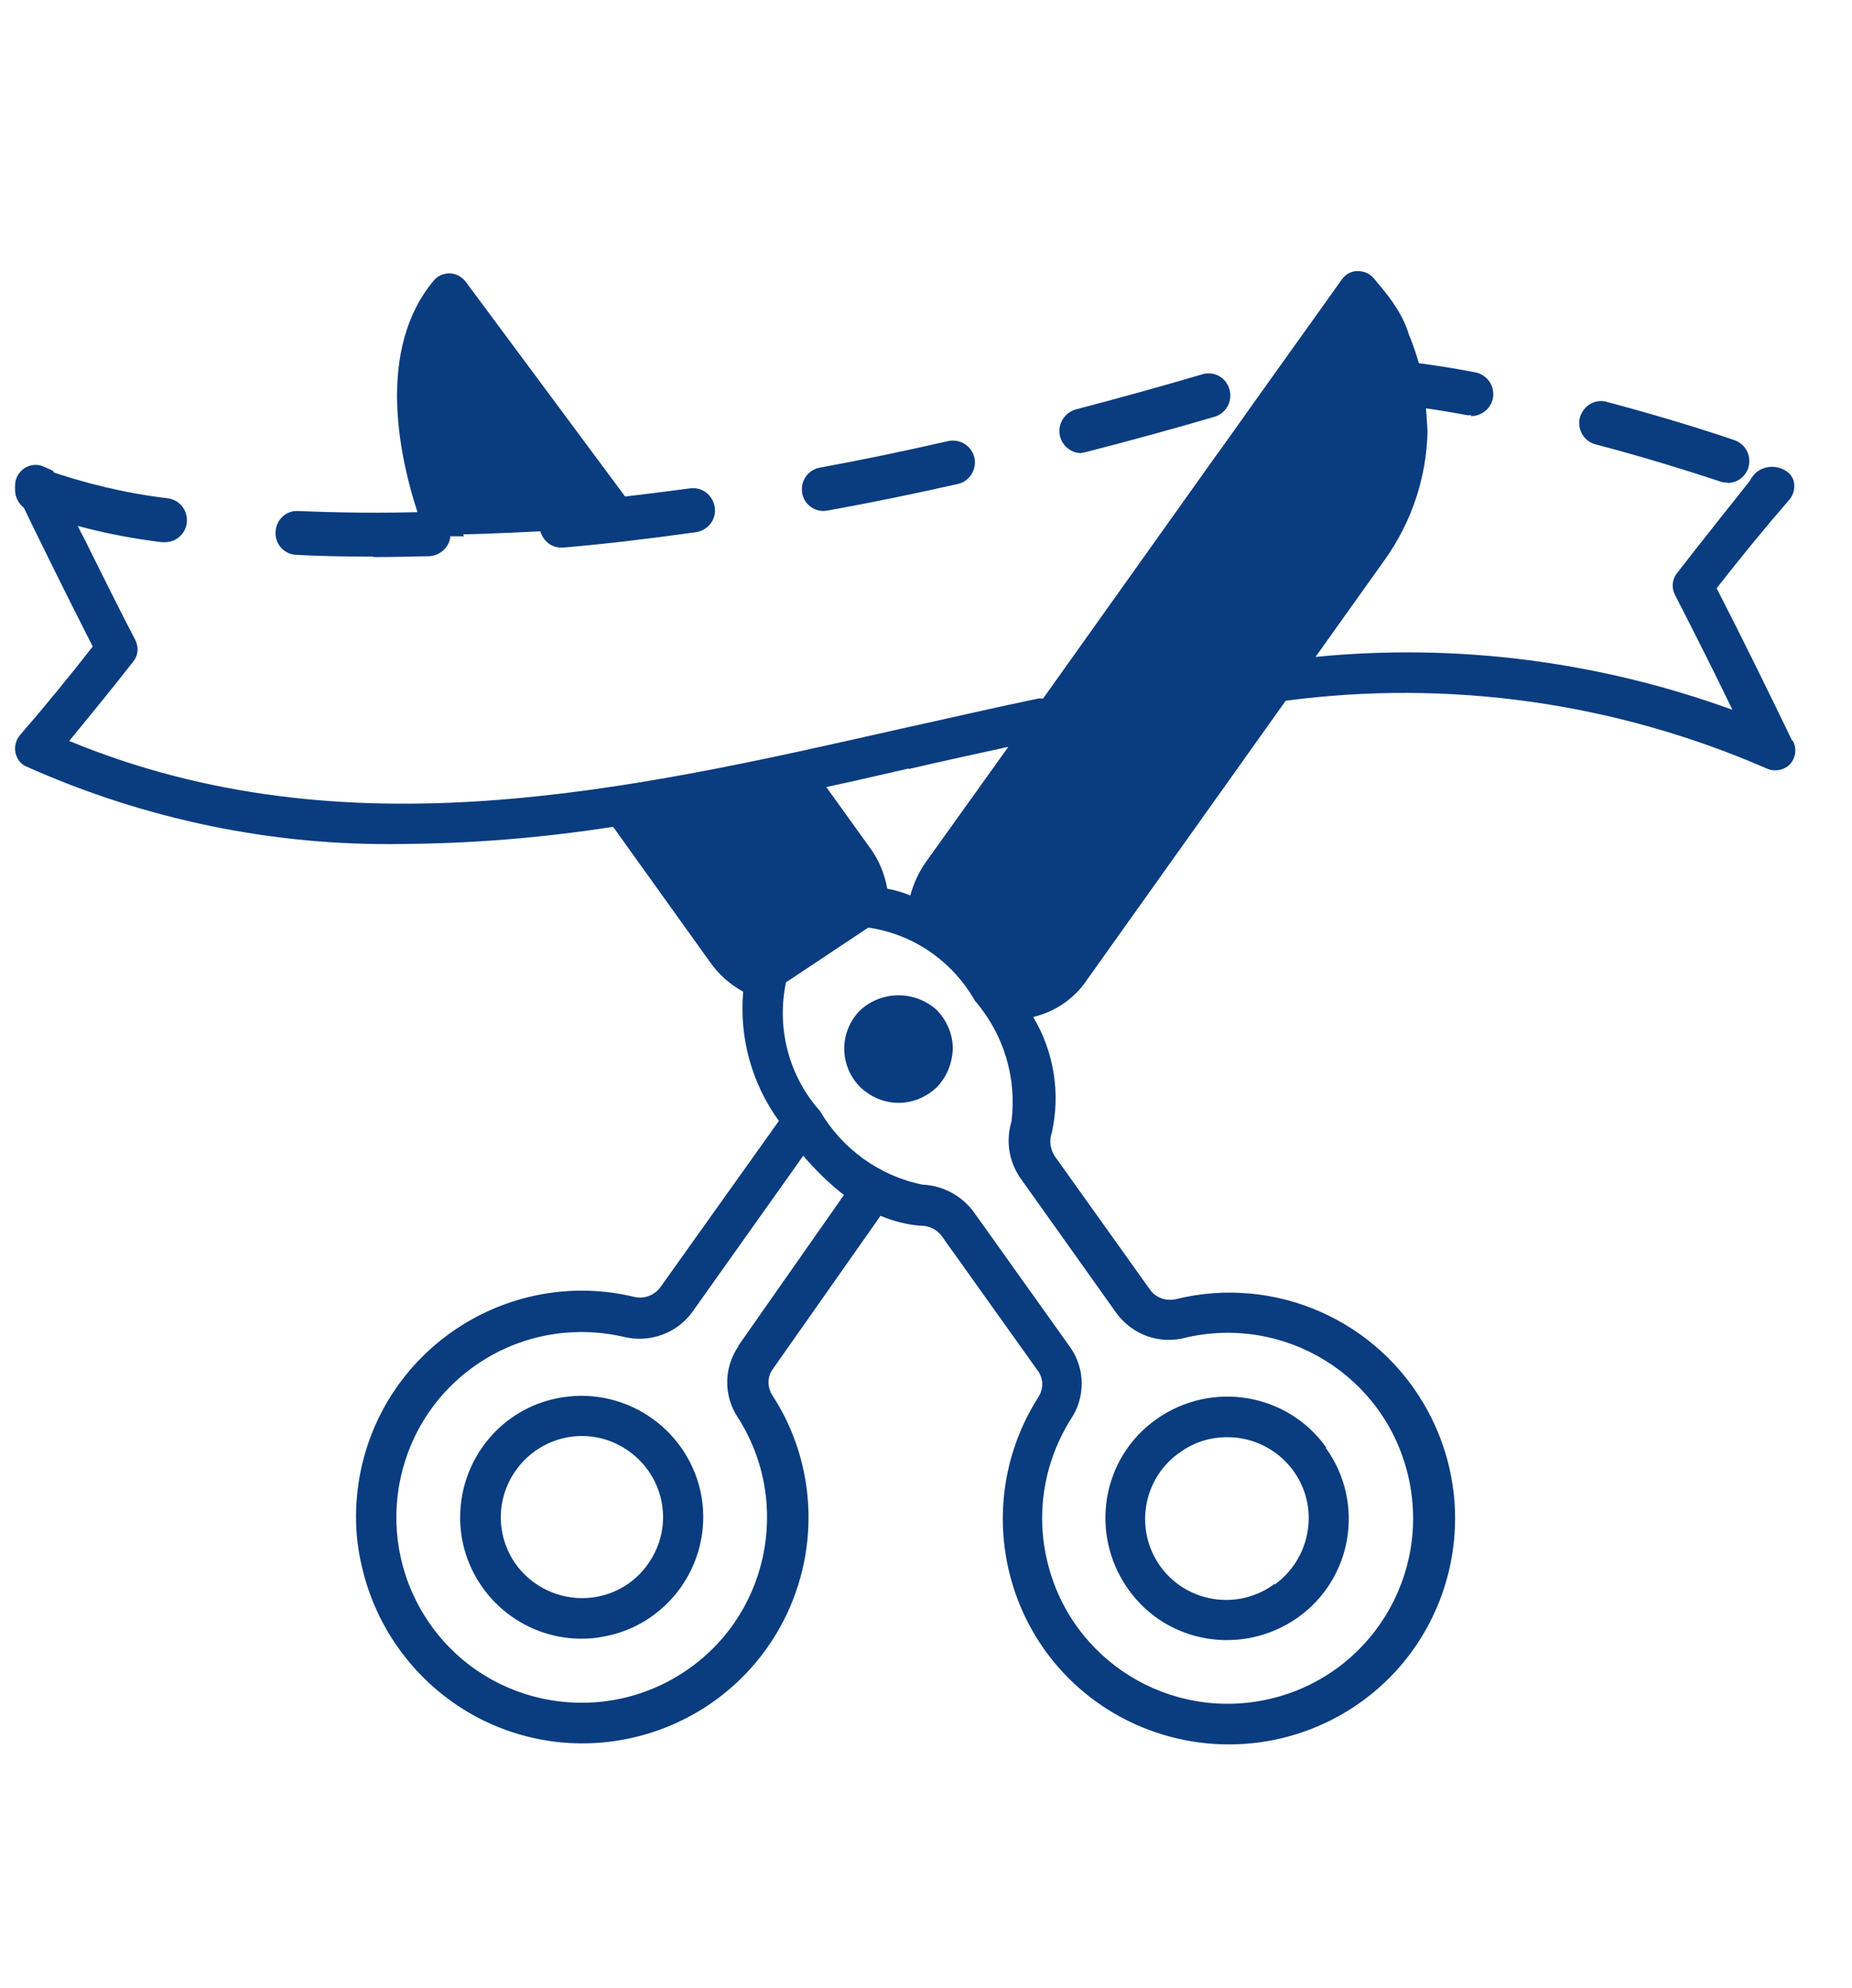
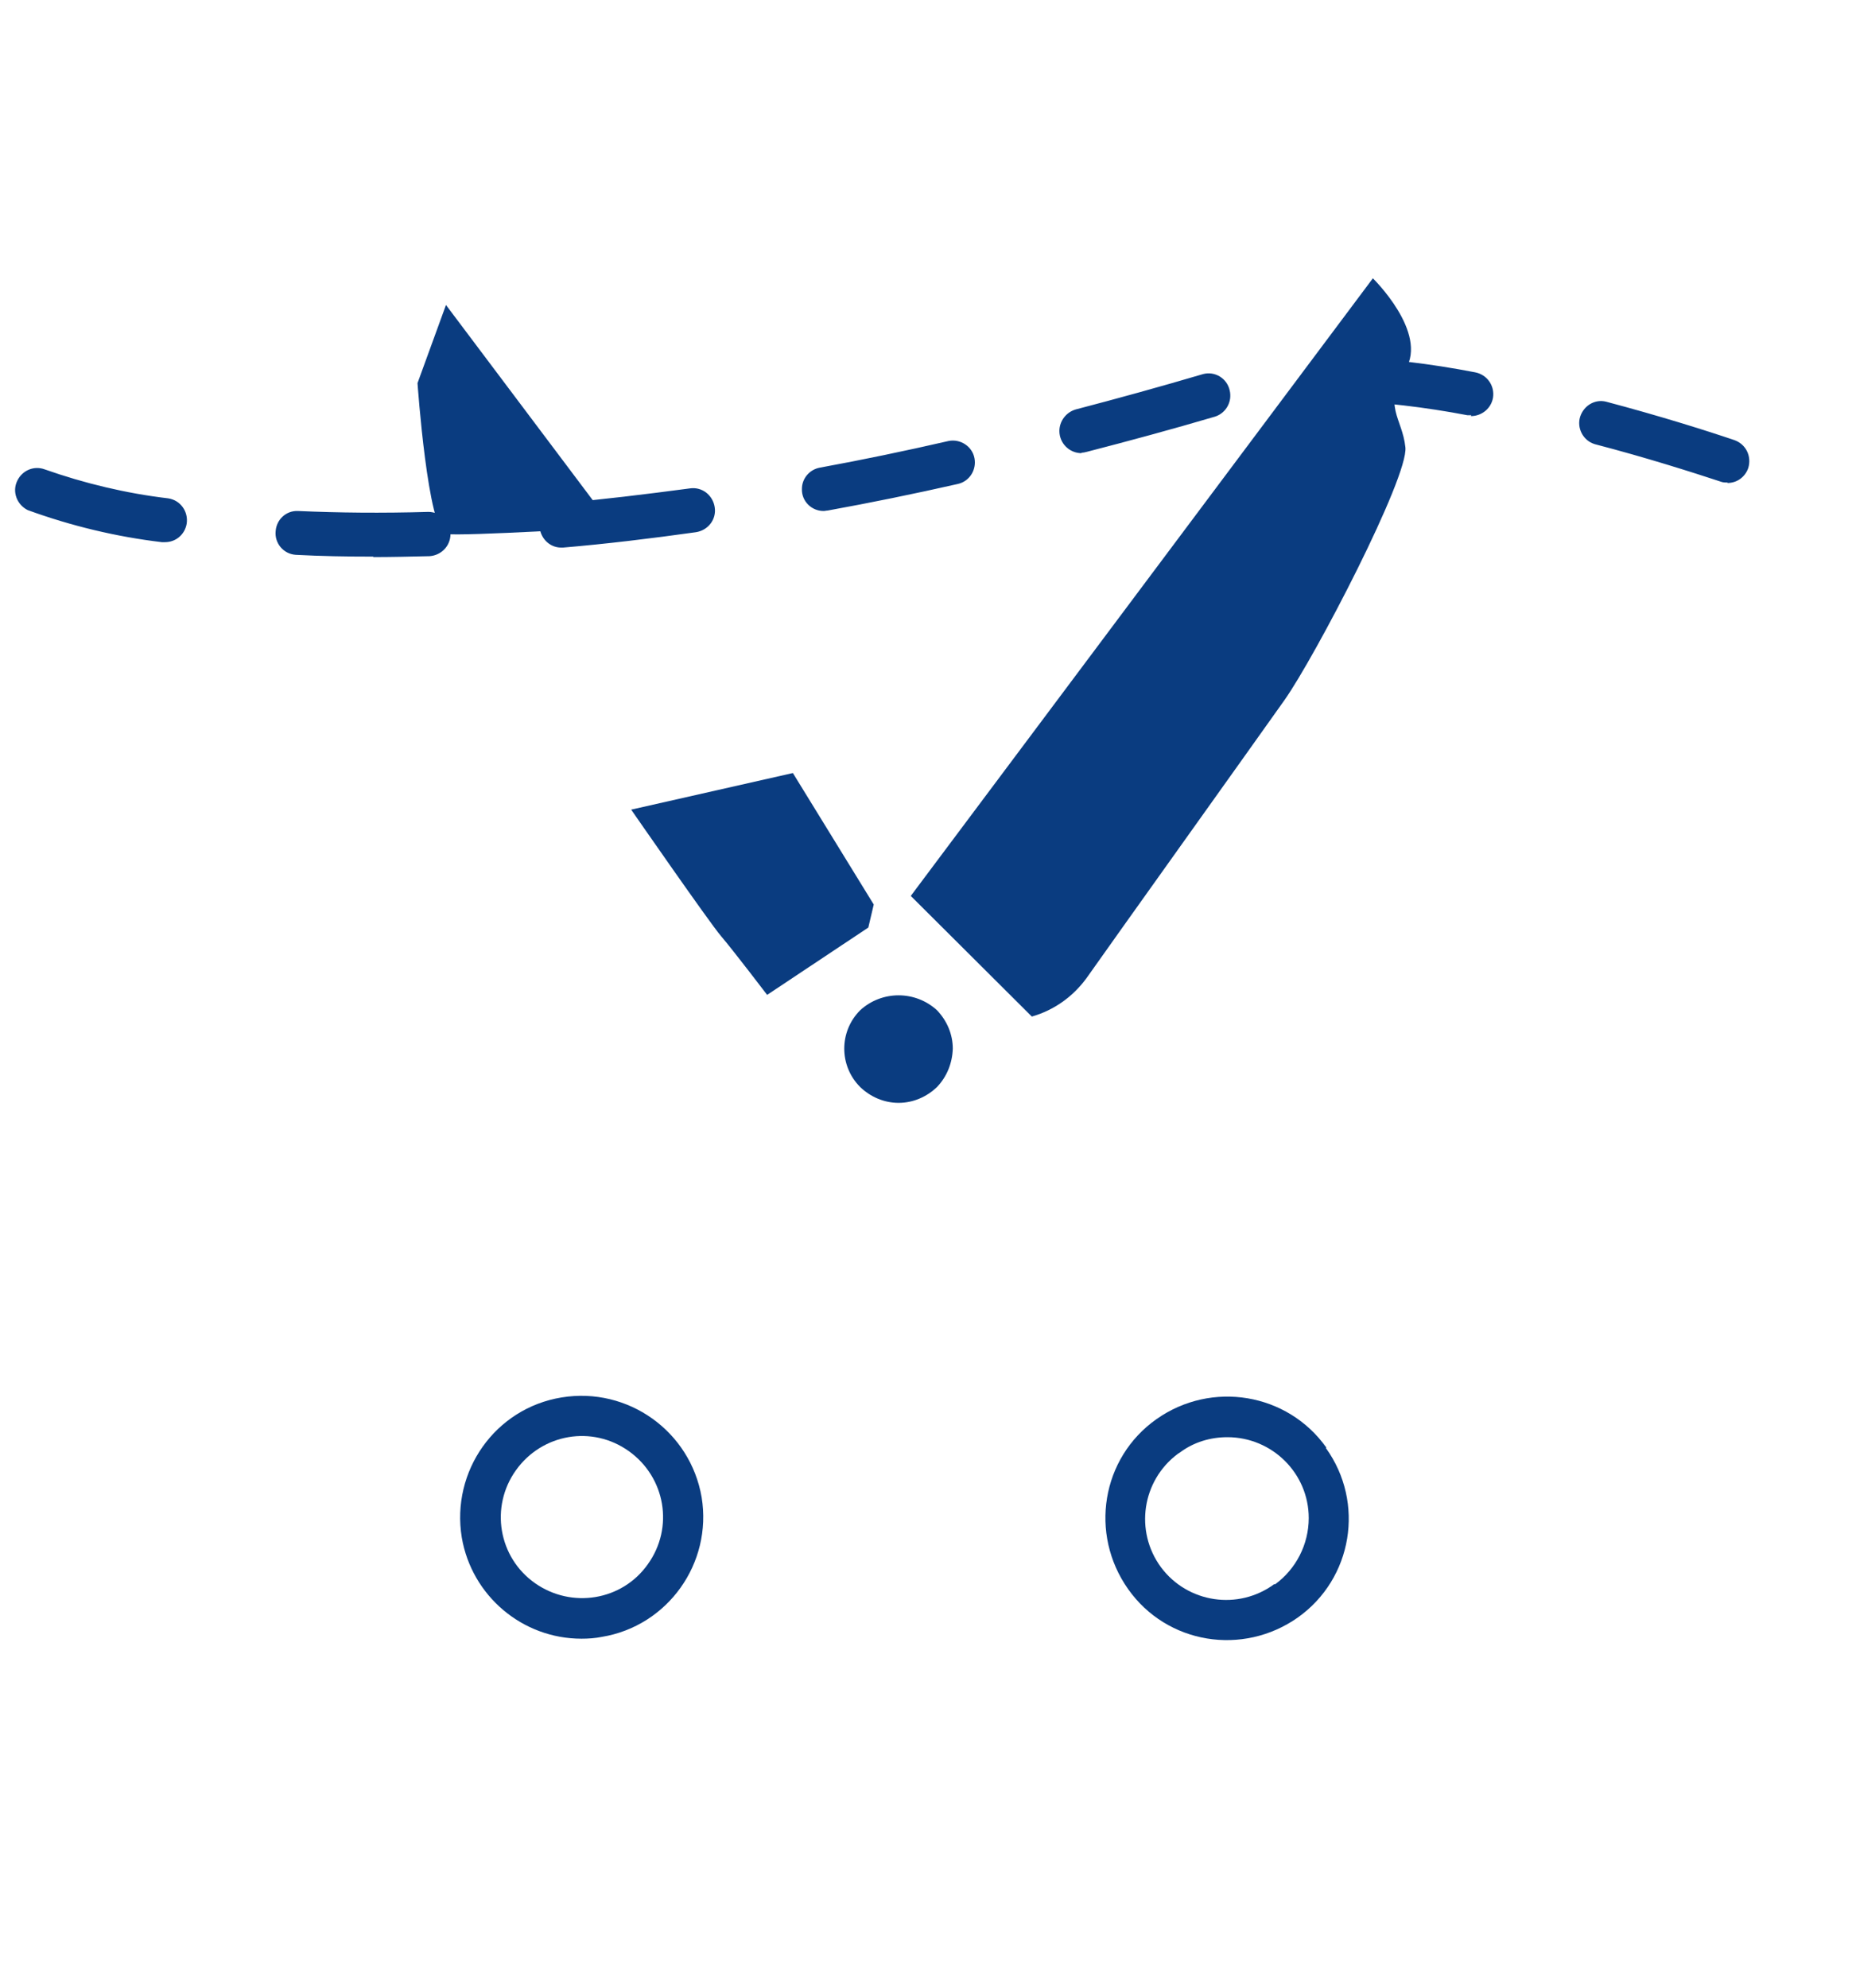
<svg xmlns="http://www.w3.org/2000/svg" width="41" height="44" viewBox="0 0 41 44" fill="none">
  <g clip-path="url(#clip0_166_113867)">
-     <path d="M29.363 32.04C28.503 30.83 26.823 30.55 25.603 31.41C24.383 32.27 24.113 33.95 24.973 35.17C25.833 36.39 27.513 36.66 28.733 35.8C29.943 34.94 30.223 33.26 29.353 32.05L29.363 32.04ZM28.213 35.06C27.413 35.65 26.293 35.48 25.703 34.69C25.113 33.89 25.283 32.77 26.073 32.18C26.093 32.17 26.113 32.15 26.133 32.14C26.433 31.92 26.793 31.81 27.173 31.81C28.163 31.81 28.973 32.61 28.973 33.6C28.973 34.18 28.693 34.73 28.223 35.07L28.213 35.06Z" fill="#0A3C80" />
+     <path d="M29.363 32.04C28.503 30.83 26.823 30.55 25.603 31.41C24.383 32.27 24.113 33.95 24.973 35.17C25.833 36.39 27.513 36.66 28.733 35.8C29.943 34.94 30.223 33.26 29.353 32.05L29.363 32.04ZM28.213 35.06C27.413 35.65 26.293 35.48 25.703 34.69C25.113 33.89 25.283 32.77 26.073 32.18C26.093 32.17 26.113 32.15 26.133 32.14C26.433 31.92 26.793 31.81 27.173 31.81C28.163 31.81 28.973 32.61 28.973 33.6C28.973 34.18 28.693 34.73 28.223 35.07Z" fill="#0A3C80" />
    <path d="M15.533 33.14C15.283 31.68 13.903 30.69 12.433 30.93C10.963 31.17 9.983 32.56 10.223 34.03C10.443 35.32 11.563 36.27 12.873 36.27C13.023 36.27 13.173 36.26 13.323 36.23C14.783 35.99 15.773 34.6 15.533 33.14ZM14.343 34.62C13.773 35.43 12.653 35.61 11.843 35.04C11.033 34.47 10.843 33.35 11.423 32.54C12.003 31.73 13.113 31.54 13.923 32.12C14.733 32.7 14.923 33.81 14.343 34.62Z" fill="#0A3C80" />
    <path d="M19.043 22.36C18.573 22.83 18.573 23.59 19.043 24.06C19.273 24.28 19.573 24.41 19.893 24.41C20.213 24.41 20.513 24.28 20.743 24.06C20.963 23.83 21.083 23.53 21.093 23.21C21.093 22.89 20.963 22.59 20.743 22.36C20.263 21.92 19.523 21.92 19.043 22.36Z" fill="#0A3C80" />
-     <path d="M39.673 16.39C39.133 15.27 38.573 14.13 38.003 13.02C38.543 12.33 39.083 11.67 39.613 11.06C39.703 10.95 39.743 10.81 39.713 10.67C39.703 10.6 39.663 10.54 39.623 10.49C39.403 10.28 39.053 10.28 38.843 10.49C38.803 10.54 38.763 10.59 38.733 10.65C38.733 10.65 37.593 12.08 37.123 12.69C37.013 12.83 37.003 13.02 37.083 13.17C37.513 14.01 37.943 14.86 38.353 15.71C35.403 14.64 32.253 14.23 29.123 14.54L30.663 12.38C31.253 11.55 31.583 10.56 31.603 9.54L31.543 8.64C31.483 8.25 31.373 7.87 31.233 7.51C31.033 7.02 30.753 6.56 30.413 6.16C30.323 6.05 30.193 6 30.053 6C29.913 6 29.783 6.07 29.703 6.19L28.553 7.8L27.803 8.85L27.113 9.82L26.903 10.11L23.093 15.46C23.093 15.46 23.023 15.46 22.993 15.46C21.973 15.67 20.953 15.91 19.943 16.13C13.893 17.5 7.633 18.92 1.533 16.4C1.993 15.84 2.473 15.25 2.953 14.64C3.063 14.5 3.073 14.32 2.993 14.16C2.653 13.51 2.323 12.84 1.983 12.16C1.943 12.08 1.903 11.99 1.853 11.9C1.803 11.81 1.753 11.71 1.713 11.62C1.523 11.22 1.333 10.79 1.173 10.42L0.973 10.33C0.803 10.25 0.593 10.29 0.463 10.43C0.333 10.56 0.293 10.77 0.383 10.94C0.933 12.08 1.493 13.21 2.053 14.31C1.513 15 0.973 15.66 0.443 16.27C0.353 16.38 0.313 16.52 0.343 16.66C0.373 16.8 0.463 16.92 0.593 16.97C3.213 18.14 6.053 18.73 8.913 18.68C10.473 18.67 12.033 18.54 13.573 18.3L15.723 21.3C15.913 21.57 16.163 21.79 16.453 21.95C16.363 22.97 16.643 23.98 17.243 24.81L14.613 28.5C14.473 28.68 14.243 28.76 14.023 28.7C11.333 28.07 8.643 29.74 8.013 32.43C7.843 33.17 7.833 33.94 8.013 34.68C8.333 36.07 9.223 37.26 10.473 37.96C12.893 39.3 15.933 38.42 17.273 36.01C18.163 34.4 18.103 32.43 17.103 30.89C16.983 30.71 16.983 30.48 17.103 30.31L19.493 26.91C19.783 27.03 20.083 27.11 20.393 27.13C20.573 27.13 20.733 27.21 20.843 27.35L22.983 30.35C23.103 30.52 23.103 30.75 22.983 30.93C21.503 33.26 22.183 36.35 24.513 37.83C26.063 38.81 28.023 38.87 29.623 37.99C32.043 36.66 32.923 33.62 31.593 31.2C30.513 29.23 28.243 28.22 26.053 28.75C25.833 28.81 25.593 28.73 25.463 28.55L23.343 25.58C23.253 25.43 23.223 25.25 23.283 25.08C23.483 24.2 23.333 23.28 22.873 22.51C23.373 22.39 23.803 22.09 24.083 21.66L28.463 15.51C32.083 15.03 35.763 15.55 39.113 17.01C39.173 17.04 39.233 17.05 39.303 17.05C39.423 17.05 39.543 17 39.623 16.92C39.753 16.78 39.783 16.57 39.693 16.4L39.673 16.39ZM20.123 17.02C20.853 16.85 21.593 16.69 22.323 16.53L20.483 19.1C20.333 19.32 20.223 19.56 20.153 19.82C19.983 19.75 19.813 19.7 19.643 19.67C19.583 19.35 19.463 19.04 19.263 18.77L18.293 17.42C18.903 17.29 19.503 17.15 20.113 17.01L20.123 17.02ZM16.353 29.79C16.023 30.26 16.013 30.89 16.333 31.37C17.553 33.28 17.003 35.82 15.093 37.04C13.183 38.26 10.643 37.71 9.423 35.8C8.203 33.89 8.753 31.35 10.663 30.13C11.593 29.53 12.733 29.34 13.813 29.59C14.383 29.73 14.993 29.51 15.333 29.03L17.783 25.58C18.053 25.9 18.353 26.19 18.683 26.45L16.343 29.79H16.353ZM24.713 29.06C25.063 29.54 25.663 29.76 26.233 29.61C28.443 29.09 30.653 30.45 31.173 32.66C31.693 34.87 30.333 37.08 28.123 37.6C25.913 38.12 23.703 36.76 23.183 34.55C22.923 33.47 23.123 32.33 23.713 31.4C24.033 30.92 24.023 30.29 23.693 29.82L21.553 26.82C21.283 26.46 20.873 26.24 20.423 26.22C19.473 26.03 18.643 25.43 18.153 24.59C17.483 23.84 17.203 22.82 17.383 21.83C17.413 21.72 17.403 21.59 17.353 21.49C17.303 21.38 17.203 21.3 17.093 21.26C16.823 21.18 16.593 21.02 16.433 20.79L14.553 18.16C15.483 18 16.423 17.82 17.343 17.62L18.533 19.29C18.693 19.52 18.773 19.79 18.773 20.07C18.773 20.32 18.963 20.52 19.213 20.53C20.213 20.67 21.083 21.27 21.583 22.15C22.223 22.89 22.513 23.86 22.393 24.82C22.263 25.25 22.333 25.71 22.593 26.08L24.713 29.06ZM23.333 21.12C23.153 21.43 22.823 21.63 22.463 21.64H22.433C22.433 21.64 22.373 21.65 22.343 21.66C22.343 21.65 22.333 21.64 22.323 21.63C21.963 21.11 21.523 20.65 21.013 20.27C21.023 20.04 21.103 19.81 21.243 19.62L30.053 7.21C30.953 8.64 30.893 10.48 29.913 11.85L23.323 21.12H23.333ZM13.043 11.6C13.353 11.49 13.943 11.56 14.173 11.44L10.313 6.24C10.233 6.13 10.103 6.06 9.963 6.05C9.823 6.05 9.693 6.1 9.603 6.21C8.343 7.71 8.763 10.11 9.423 11.85C9.783 11.87 9.963 11.87 10.273 11.87C9.643 10.55 9.203 8.61 9.953 7.28L13.043 11.6Z" fill="#0A3C80" />
    <path d="M13.083 11.67C12.883 11.7 12.673 11.72 12.463 11.75C12.653 11.72 12.853 11.67 13.033 11.61L13.073 11.67H13.083Z" fill="#0A3C80" />
    <path d="M30.393 6.16L20.163 19.83L22.843 22.5C23.333 22.36 23.753 22.06 24.053 21.65C24.523 20.98 27.753 16.46 28.433 15.5C29.113 14.54 31.183 10.56 31.113 9.9C31.043 9.24 30.603 9 31.113 8.18C31.623 7.36 30.393 6.16 30.393 6.16Z" fill="#0A3C80" />
    <path d="M9.873 6.75L9.243 8.48C9.243 8.48 9.473 11.77 9.873 11.82C10.273 11.87 13.573 11.67 13.573 11.67L9.873 6.75Z" fill="#0A3C80" />
    <path d="M13.973 17.92L17.553 17.11L19.343 20.02L19.223 20.53L16.983 22.02C16.983 22.02 16.213 21.01 15.963 20.72C15.713 20.43 13.973 17.92 13.973 17.92Z" fill="#0A3C80" />
    <path d="M8.263 12.32C7.673 12.32 7.103 12.31 6.543 12.28C6.273 12.26 6.073 12.02 6.103 11.75C6.123 11.5 6.333 11.3 6.593 11.31C7.503 11.35 8.443 11.36 9.483 11.33C9.753 11.33 9.973 11.55 9.973 11.82C9.973 12.08 9.773 12.29 9.513 12.31C9.083 12.32 8.663 12.33 8.263 12.33V12.32ZM12.423 12.12C12.153 12.12 11.943 11.89 11.943 11.62C11.943 11.37 12.133 11.17 12.383 11.14C13.313 11.06 14.293 10.94 15.273 10.81C15.543 10.77 15.783 10.96 15.823 11.23C15.863 11.5 15.673 11.74 15.403 11.78C14.403 11.92 13.413 12.04 12.463 12.12H12.423ZM3.653 12C3.653 12 3.603 12 3.583 12C2.573 11.88 1.573 11.64 0.613 11.29C0.373 11.17 0.263 10.88 0.383 10.64C0.493 10.41 0.753 10.3 0.993 10.39C1.873 10.7 2.793 10.92 3.723 11.03C3.993 11.07 4.173 11.32 4.133 11.59C4.093 11.83 3.893 12 3.653 12ZM18.233 11.31C17.963 11.31 17.743 11.09 17.753 10.82C17.753 10.59 17.923 10.39 18.153 10.35C19.083 10.18 20.043 9.98 21.003 9.76C21.263 9.71 21.523 9.88 21.573 10.14C21.623 10.4 21.463 10.65 21.213 10.71C20.243 10.93 19.263 11.13 18.323 11.3C18.293 11.3 18.263 11.31 18.233 11.31ZM38.243 10.68C38.193 10.68 38.143 10.68 38.093 10.66C37.453 10.45 36.453 10.13 35.303 9.83C35.043 9.75 34.903 9.47 34.983 9.22C35.063 8.98 35.303 8.83 35.553 8.89C36.723 9.2 37.743 9.52 38.393 9.74C38.653 9.83 38.783 10.1 38.703 10.36C38.633 10.56 38.453 10.69 38.243 10.69V10.68ZM23.943 10.03C23.673 10.03 23.453 9.81 23.453 9.54C23.453 9.32 23.603 9.12 23.823 9.06C24.743 8.82 25.683 8.56 26.633 8.28C26.893 8.21 27.163 8.37 27.223 8.64C27.283 8.89 27.143 9.14 26.903 9.22C25.953 9.5 24.993 9.76 24.063 10C24.023 10.01 23.983 10.02 23.943 10.02V10.03ZM32.573 9.19C32.573 9.19 32.513 9.19 32.483 9.19C31.543 9.01 30.593 8.9 29.643 8.86C29.373 8.86 29.163 8.63 29.173 8.36C29.173 8.1 29.383 7.89 29.653 7.89H29.673C30.673 7.93 31.673 8.05 32.653 8.24C32.923 8.29 33.093 8.54 33.053 8.8C33.013 9.04 32.803 9.21 32.563 9.21L32.573 9.19Z" fill="#0A3C80" />
  </g>
  <defs>
    <clipPath id="clip0_166_113867">
      <rect width="40" height="44" fill="white" transform="translate(0.333)" />
    </clipPath>
  </defs>
</svg>